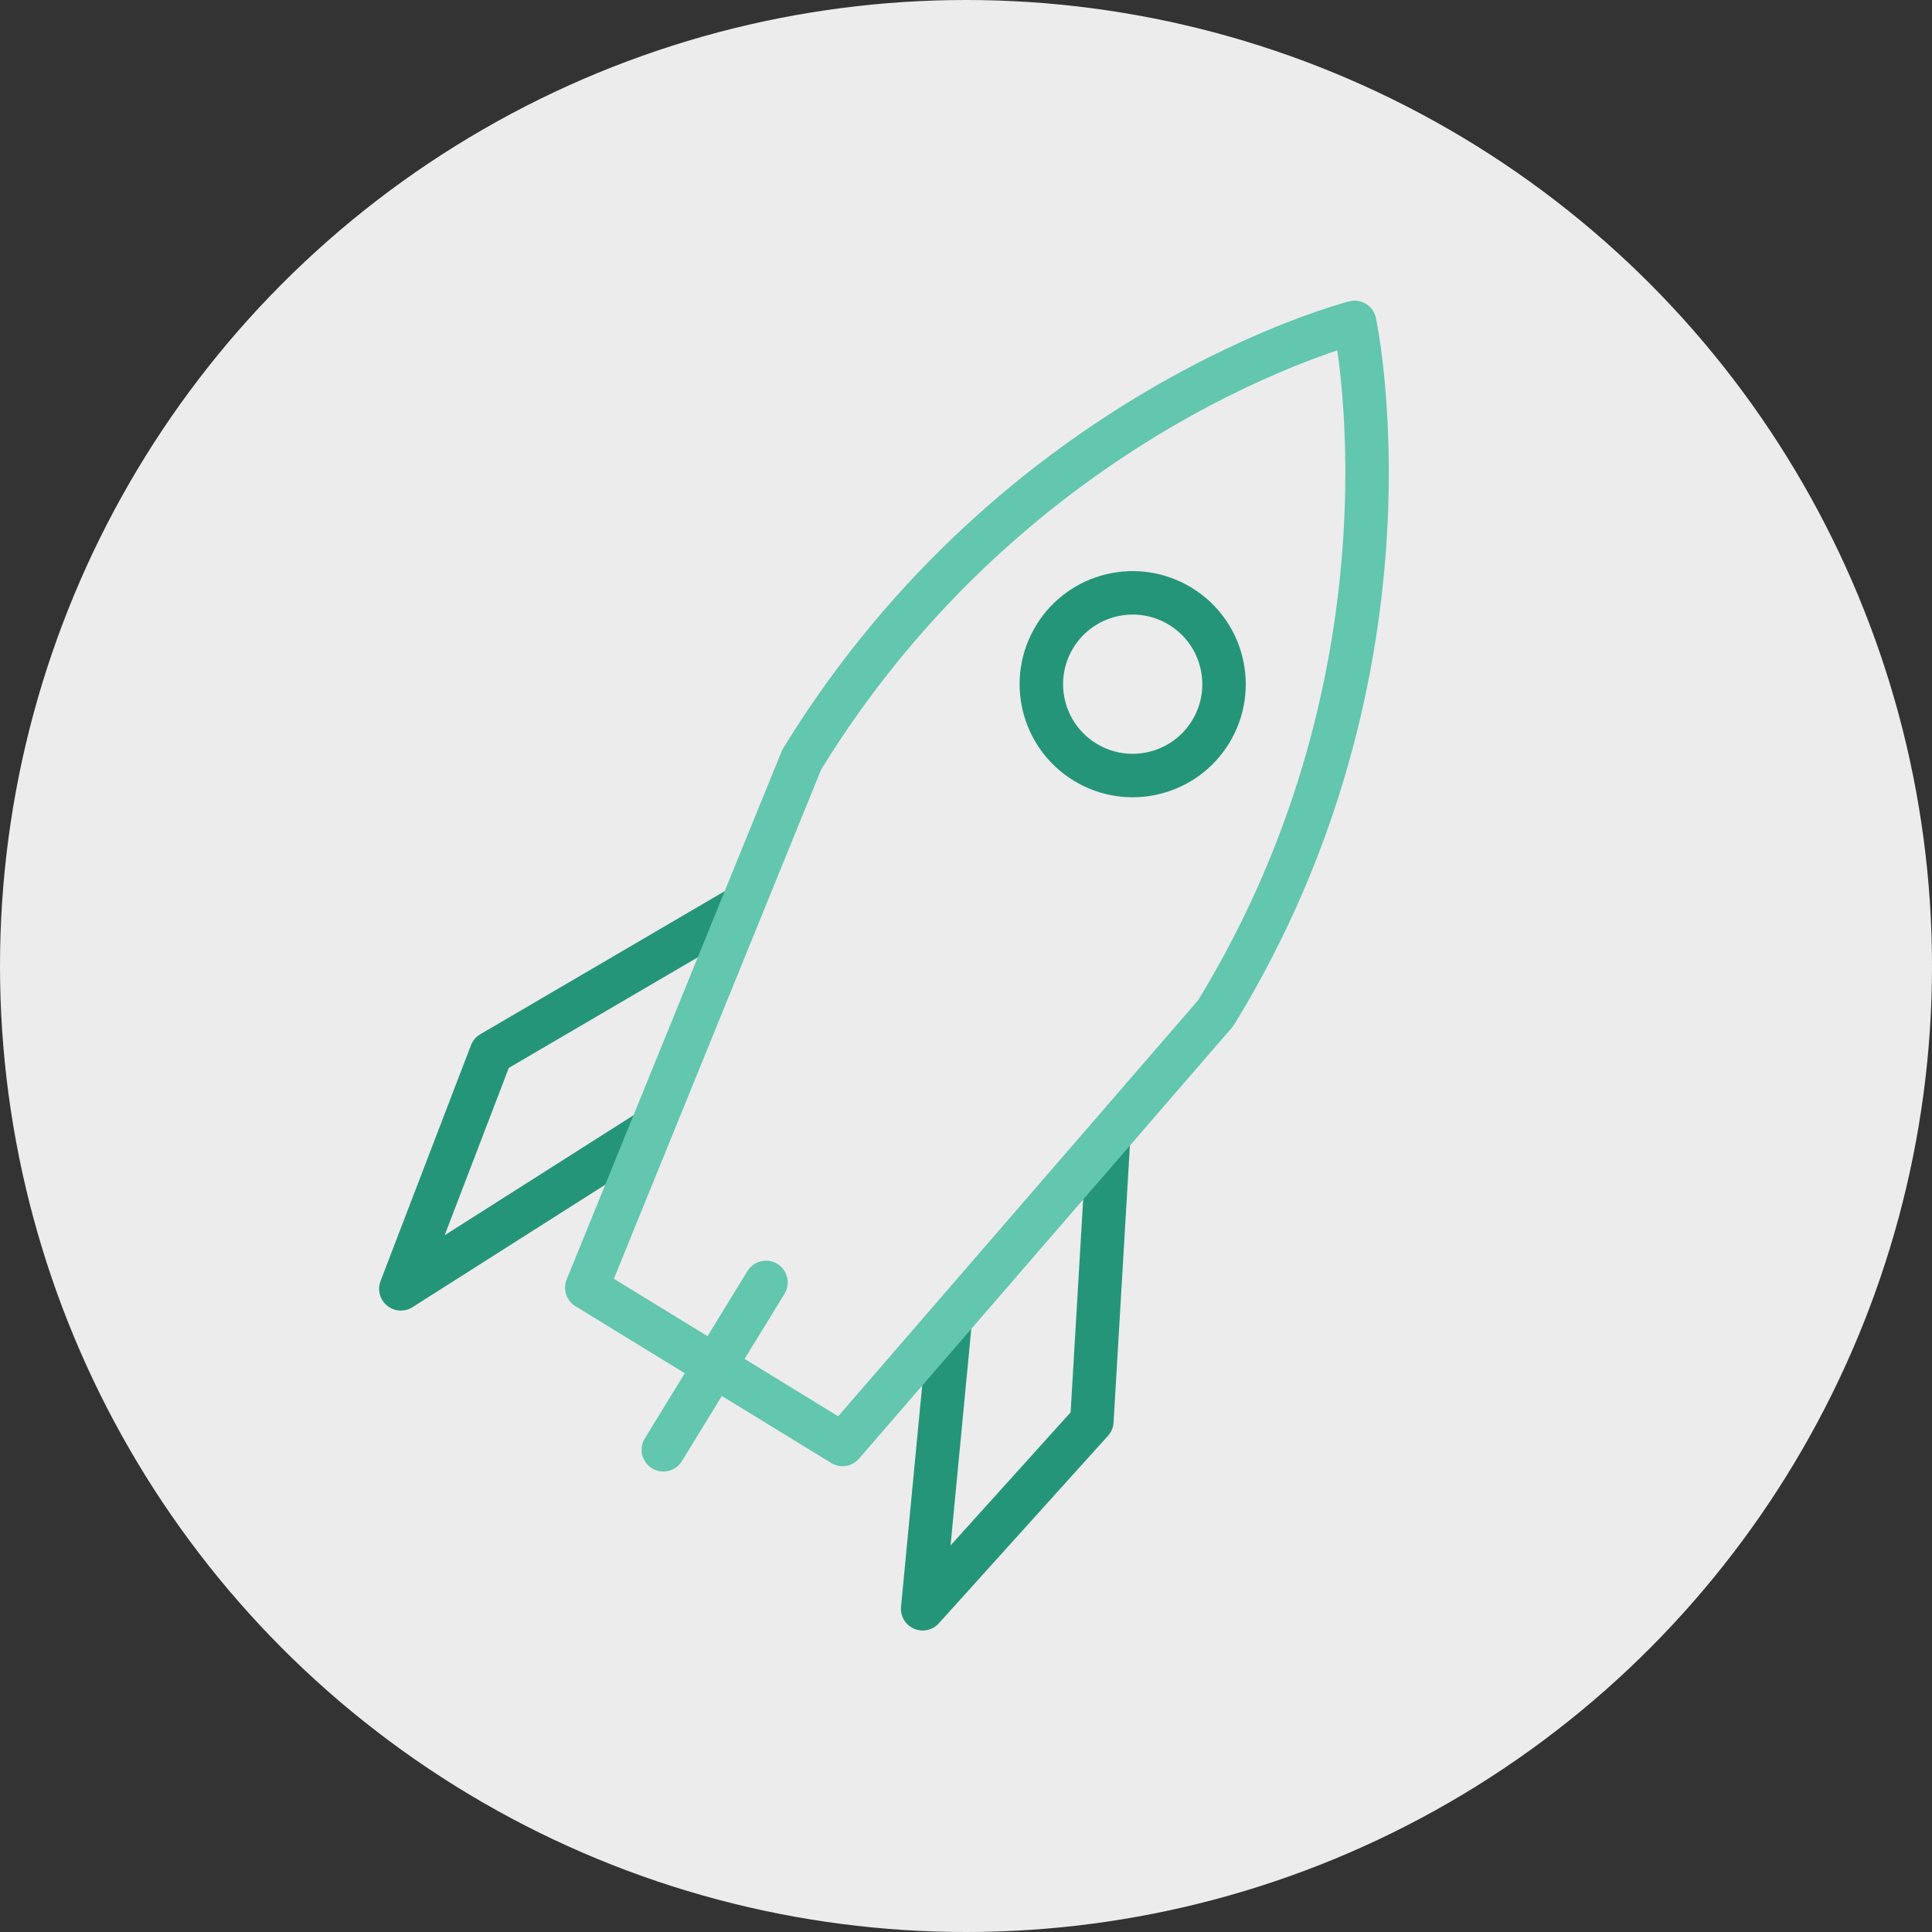
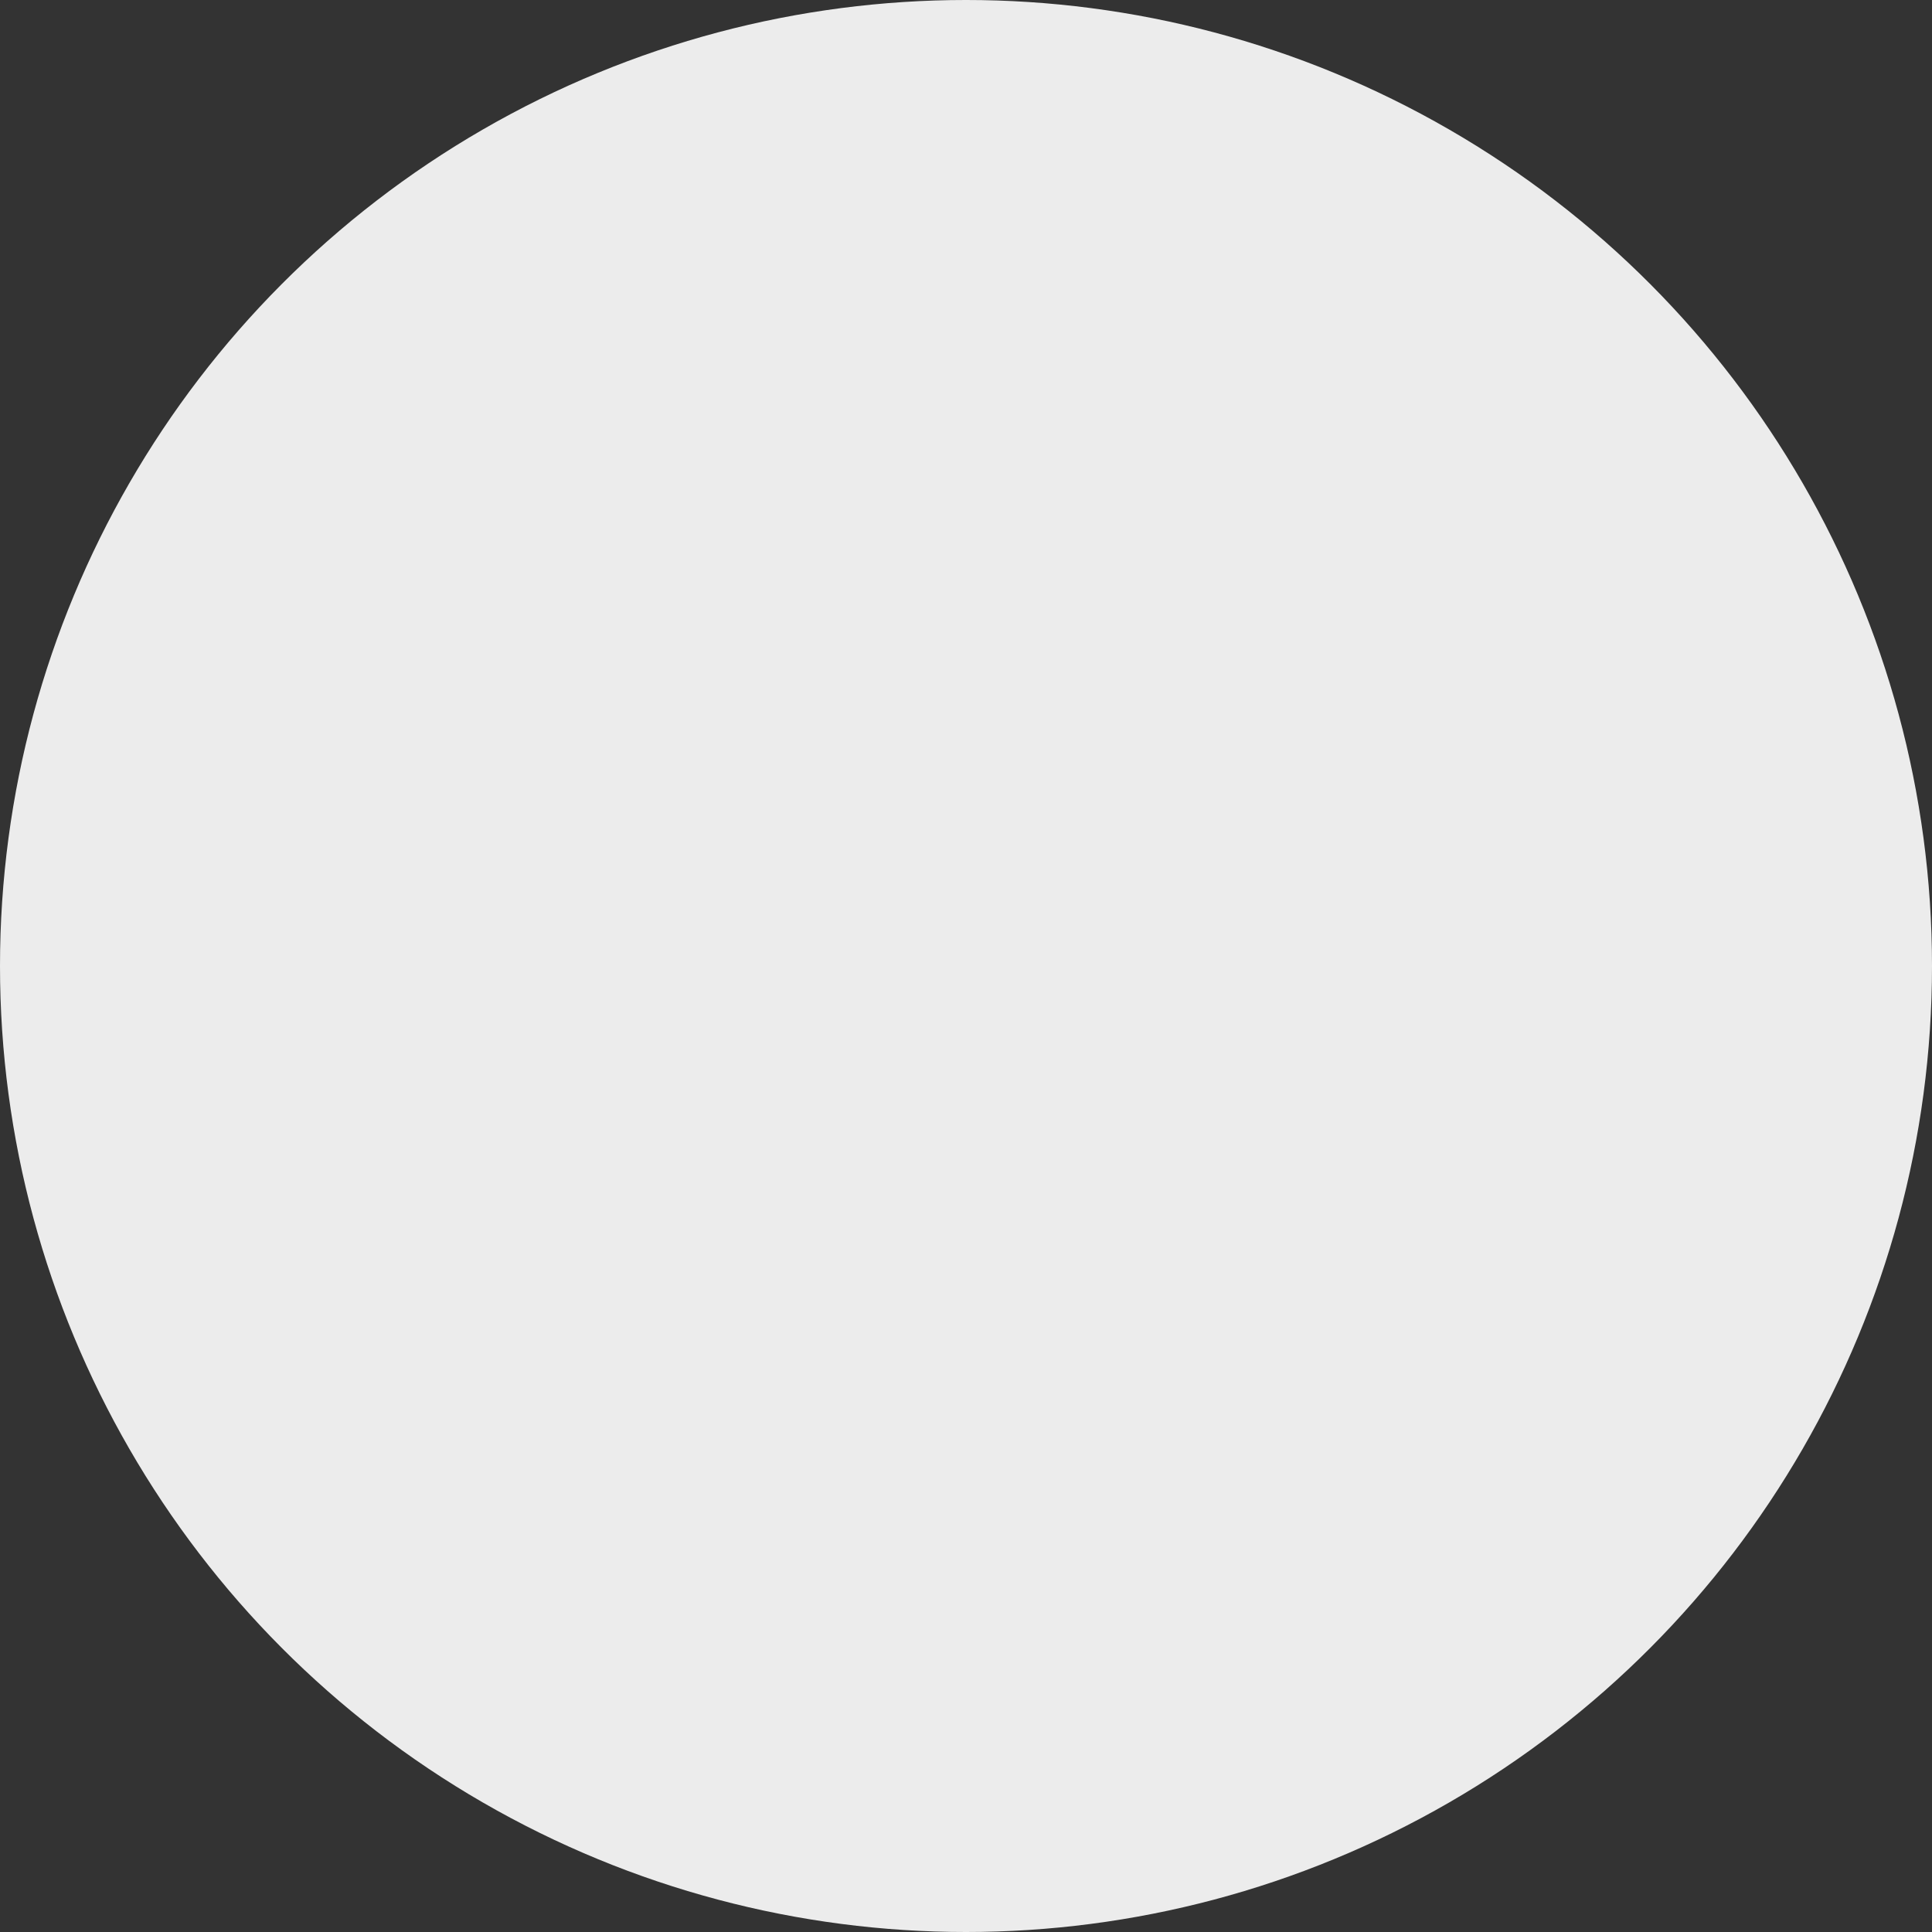
<svg xmlns="http://www.w3.org/2000/svg" viewBox="0 0 400 400">
  <rect x="0" y="0" width="400" height="400" fill="#333333" stroke="none" />
  <title>rocket</title>
  <g id="rocket">
    <circle cx="200" cy="200" r="200" fill="#ececec" />
-     <polyline points="152.03 188.56 101.71 218.01 82.99 266.84 133.54 234.72" fill="none" stroke="#259579" stroke-linecap="round" stroke-linejoin="round" stroke-width="9" />
-     <polyline points="229.49 236.05 226.06 294.25 191.03 333.08 196.73 273.47" fill="none" stroke="#259579" stroke-linecap="round" stroke-linejoin="round" stroke-width="9" />
-     <path d="M280.46,66.75S210.69,84.42,166,157.24L121.49,266.6l52.95,32.46,77.26-89.3C295.8,137.86,280.46,66.75,280.46,66.75Z" fill="none" stroke="#63c6ae" stroke-linecap="round" stroke-linejoin="round" stroke-width="9" />
-     <circle cx="234.52" cy="141.67" r="18.91" transform="translate(-8.84 267.55) rotate(-58.49)" fill="none" stroke="#259579" stroke-linecap="round" stroke-linejoin="round" stroke-width="9" />
-     <line x1="137.34" y1="300.16" x2="158.59" y2="265.51" fill="none" stroke="#63c6ae" stroke-linecap="round" stroke-linejoin="round" stroke-width="9" />
  </g>
</svg>